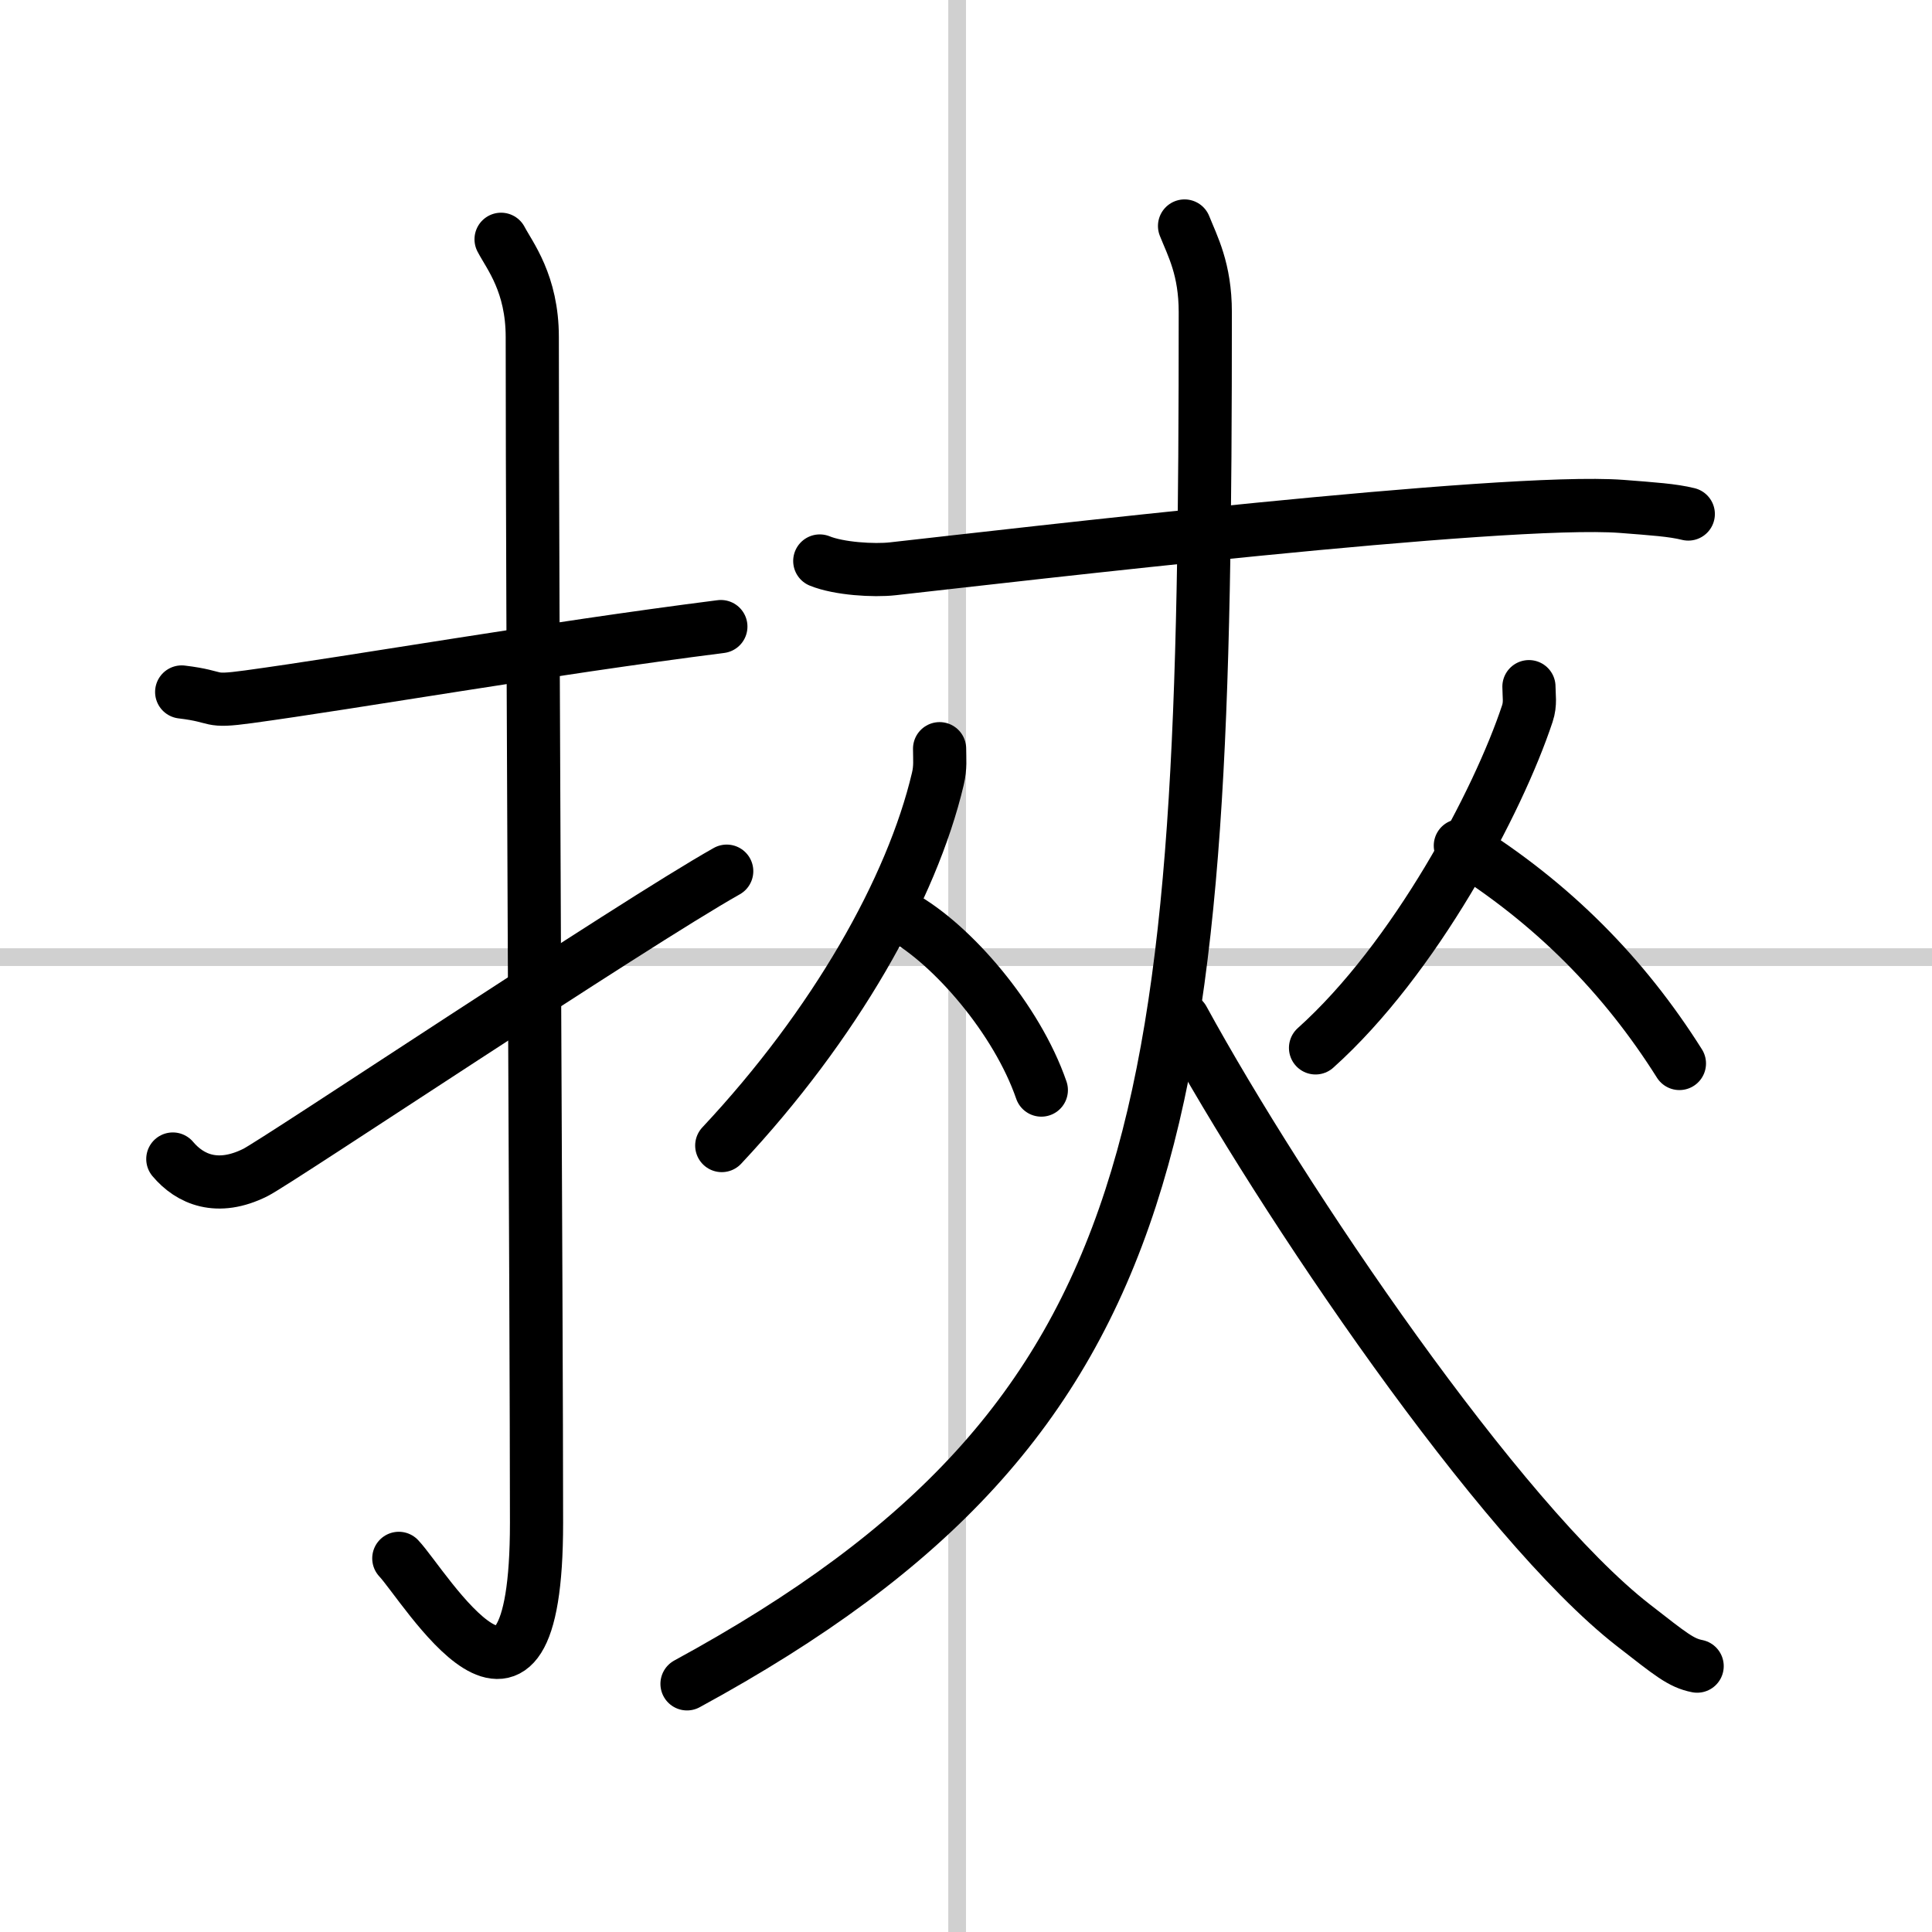
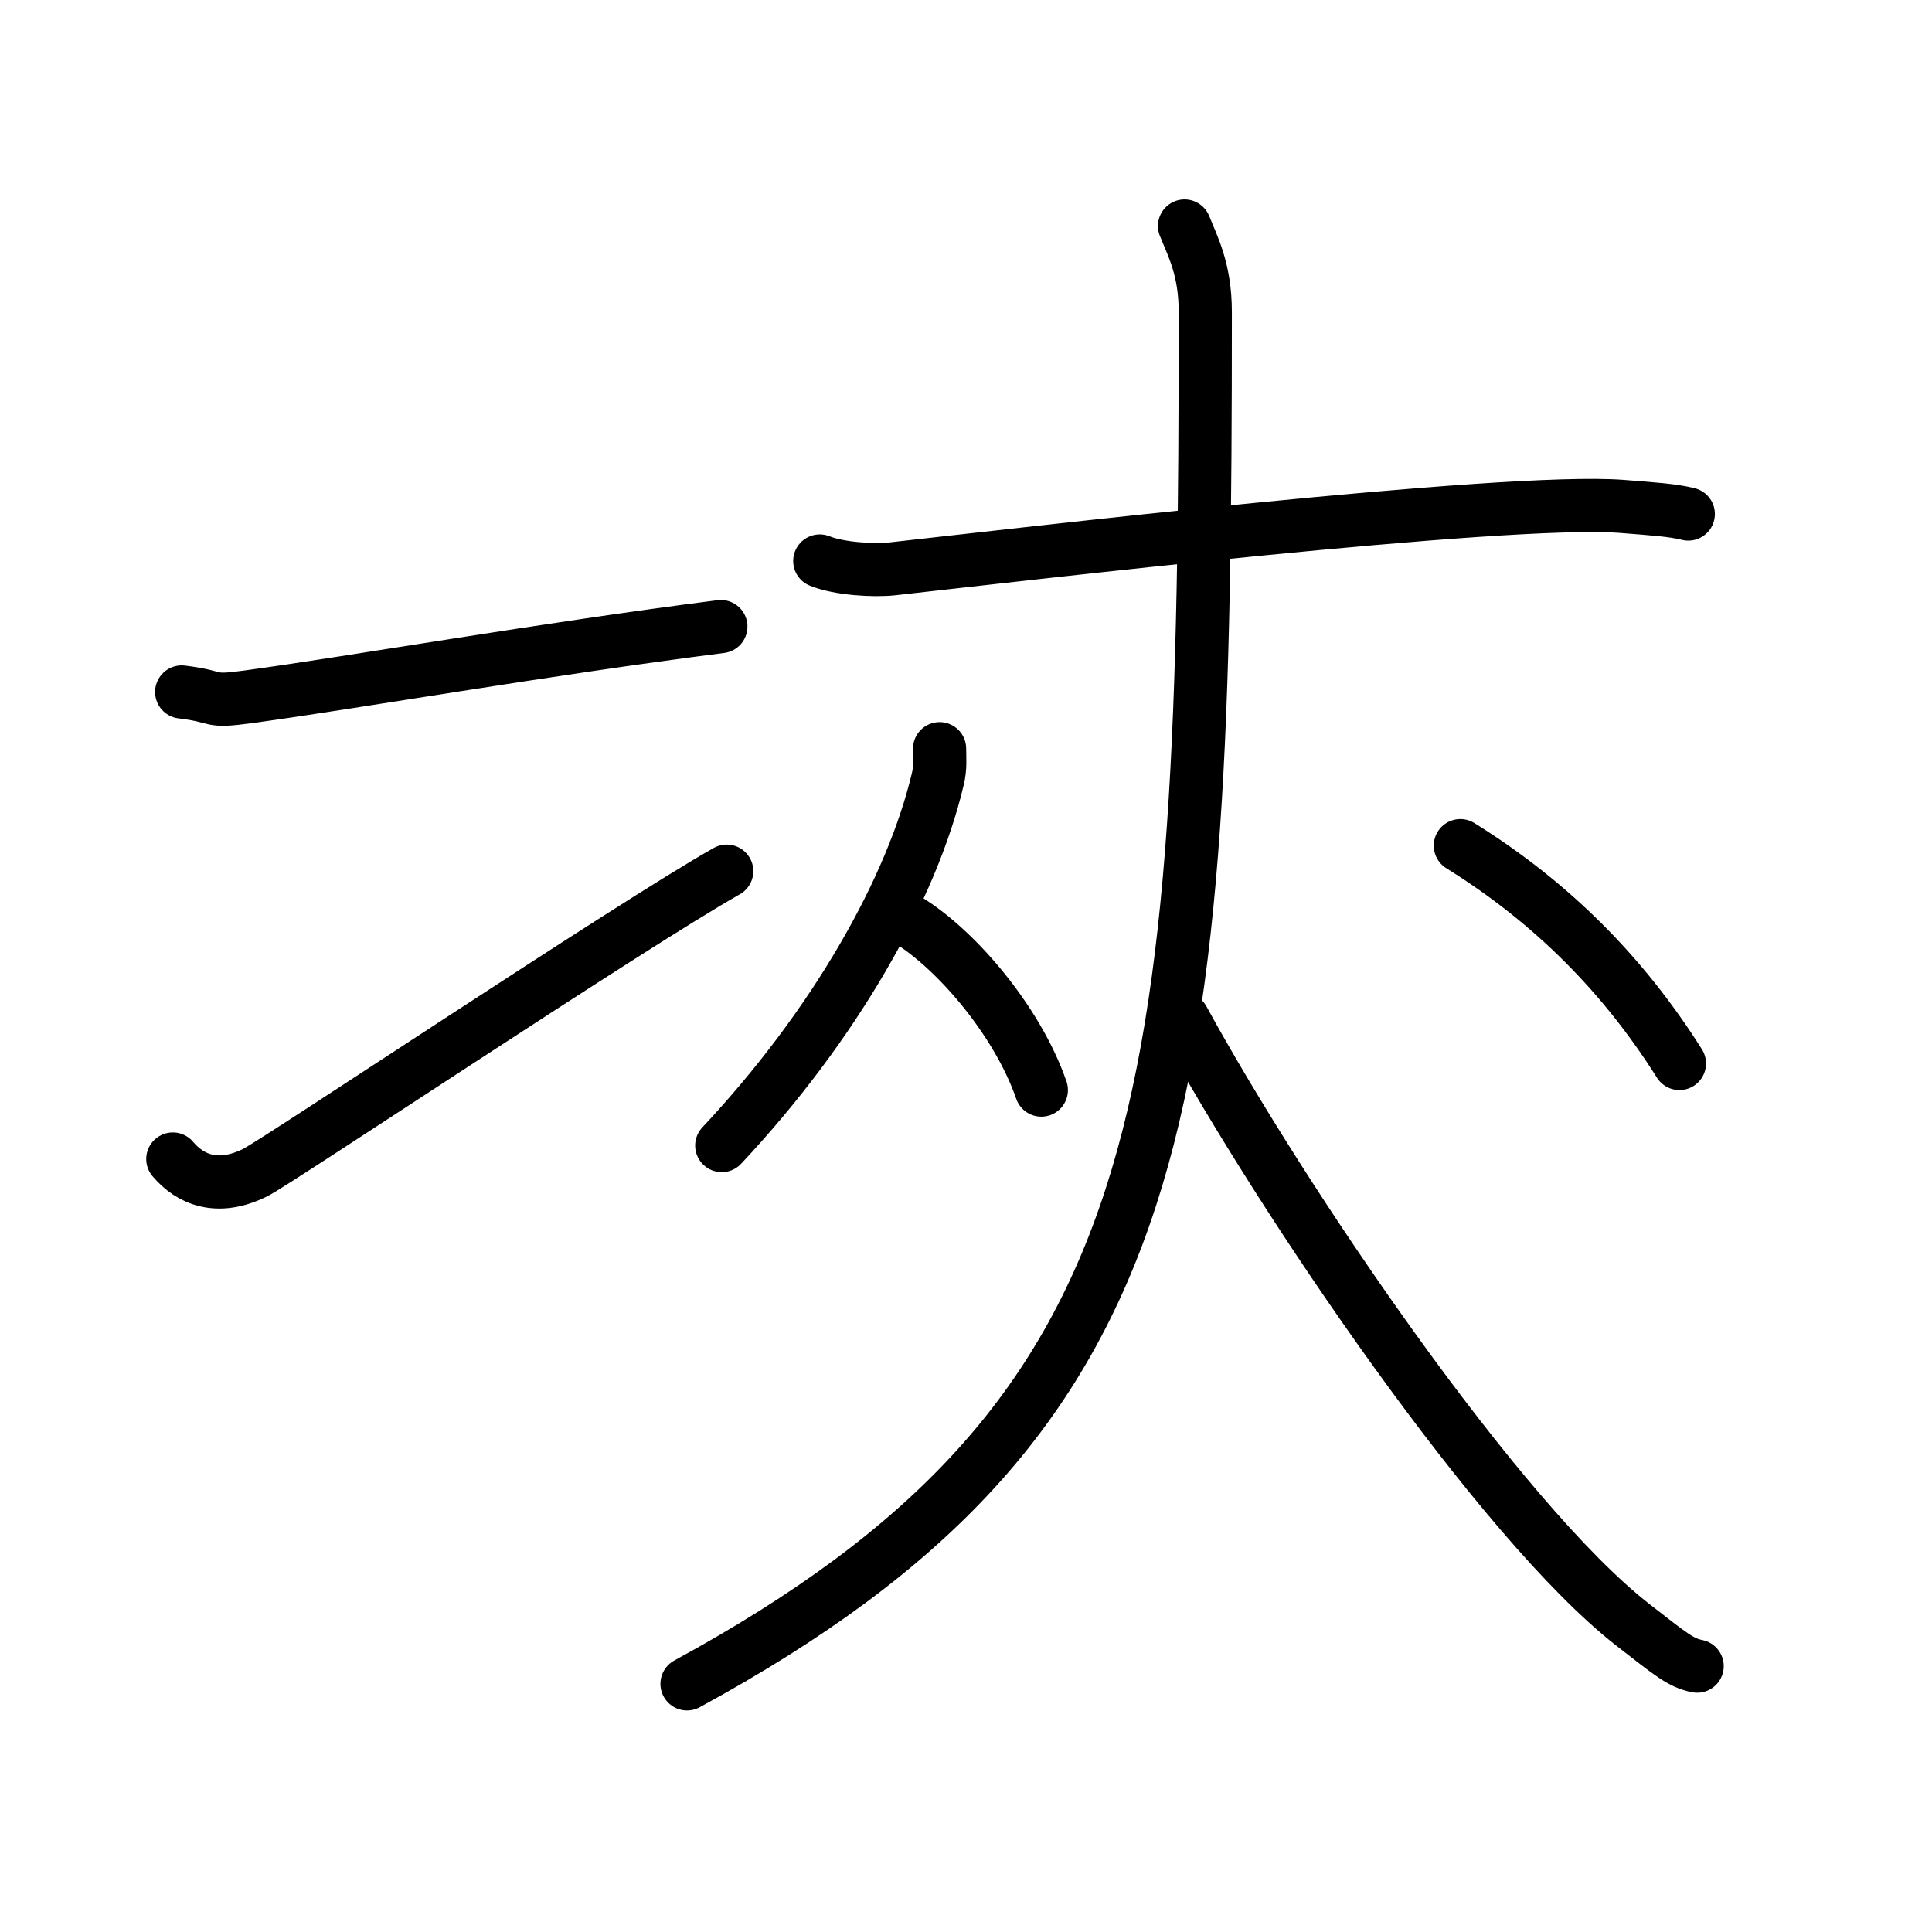
<svg xmlns="http://www.w3.org/2000/svg" width="400" height="400" viewBox="0 0 109 109">
  <rect x="0" y="0" width="109" height="109" fill="#808080" stroke="none" />
  <g fill="none" stroke="#000" stroke-linecap="round" stroke-linejoin="round" stroke-width="3">
    <rect width="100%" height="100%" fill="#fff" stroke="#fff" />
-     <line x1="54" x2="54" y2="109" stroke="#d0d0d0" stroke-width="1" />
-     <line x2="109" y1="54" y2="54" stroke="#d0d0d0" stroke-width="1" />
    <path d="m10.25 39.04c2.25 0.27 1.37 0.6 3.78 0.27 5.94-0.81 16.74-2.7 26.64-3.96" />
-     <path d="m28.27 13.5c0.48 0.92 1.76 2.49 1.76 5.52 0 15.23 0.24 55.46 0.24 66.9 0 14.25-6.32 3.53-7.77 2" />
    <path d="m9.75 65.39c0.97 1.15 2.52 1.83 4.66 0.76 1.26-0.63 21.23-13.98 26.59-17" />
    <path d="m46.25 31.65c1.08 0.44 3.05 0.56 4.12 0.44 6.85-0.76 34.48-4.02 41.12-3.52 1.79 0.14 2.87 0.21 3.76 0.43" />
    <path d="m53.01 42.24c0 0.57 0.06 1.05-0.1 1.71-1.46 6.18-5.8 13.86-12.19 20.68" />
    <path d="m50.89 51.71c2.84 1.58 6.48 5.79 7.86 9.79" />
-     <path d="m86.26 38.74c0 0.51 0.1 0.95-0.09 1.52-1.65 4.98-6.35 13.84-11.95 18.86" />
    <path d="m82.39 47.71c5.22 3.25 9.24 7.34 12.36 12.29" />
    <path d="m66.83 12.75c0.45 1.13 1.17 2.43 1.17 4.86 0 45.19-1.49 62.29-29.24 77.39" />
    <path d="m66.75 57.5c5.58 10.21 17.85 28.33 25.41 34.2 2.12 1.65 2.68 2.12 3.59 2.3" />
  </g>
</svg>